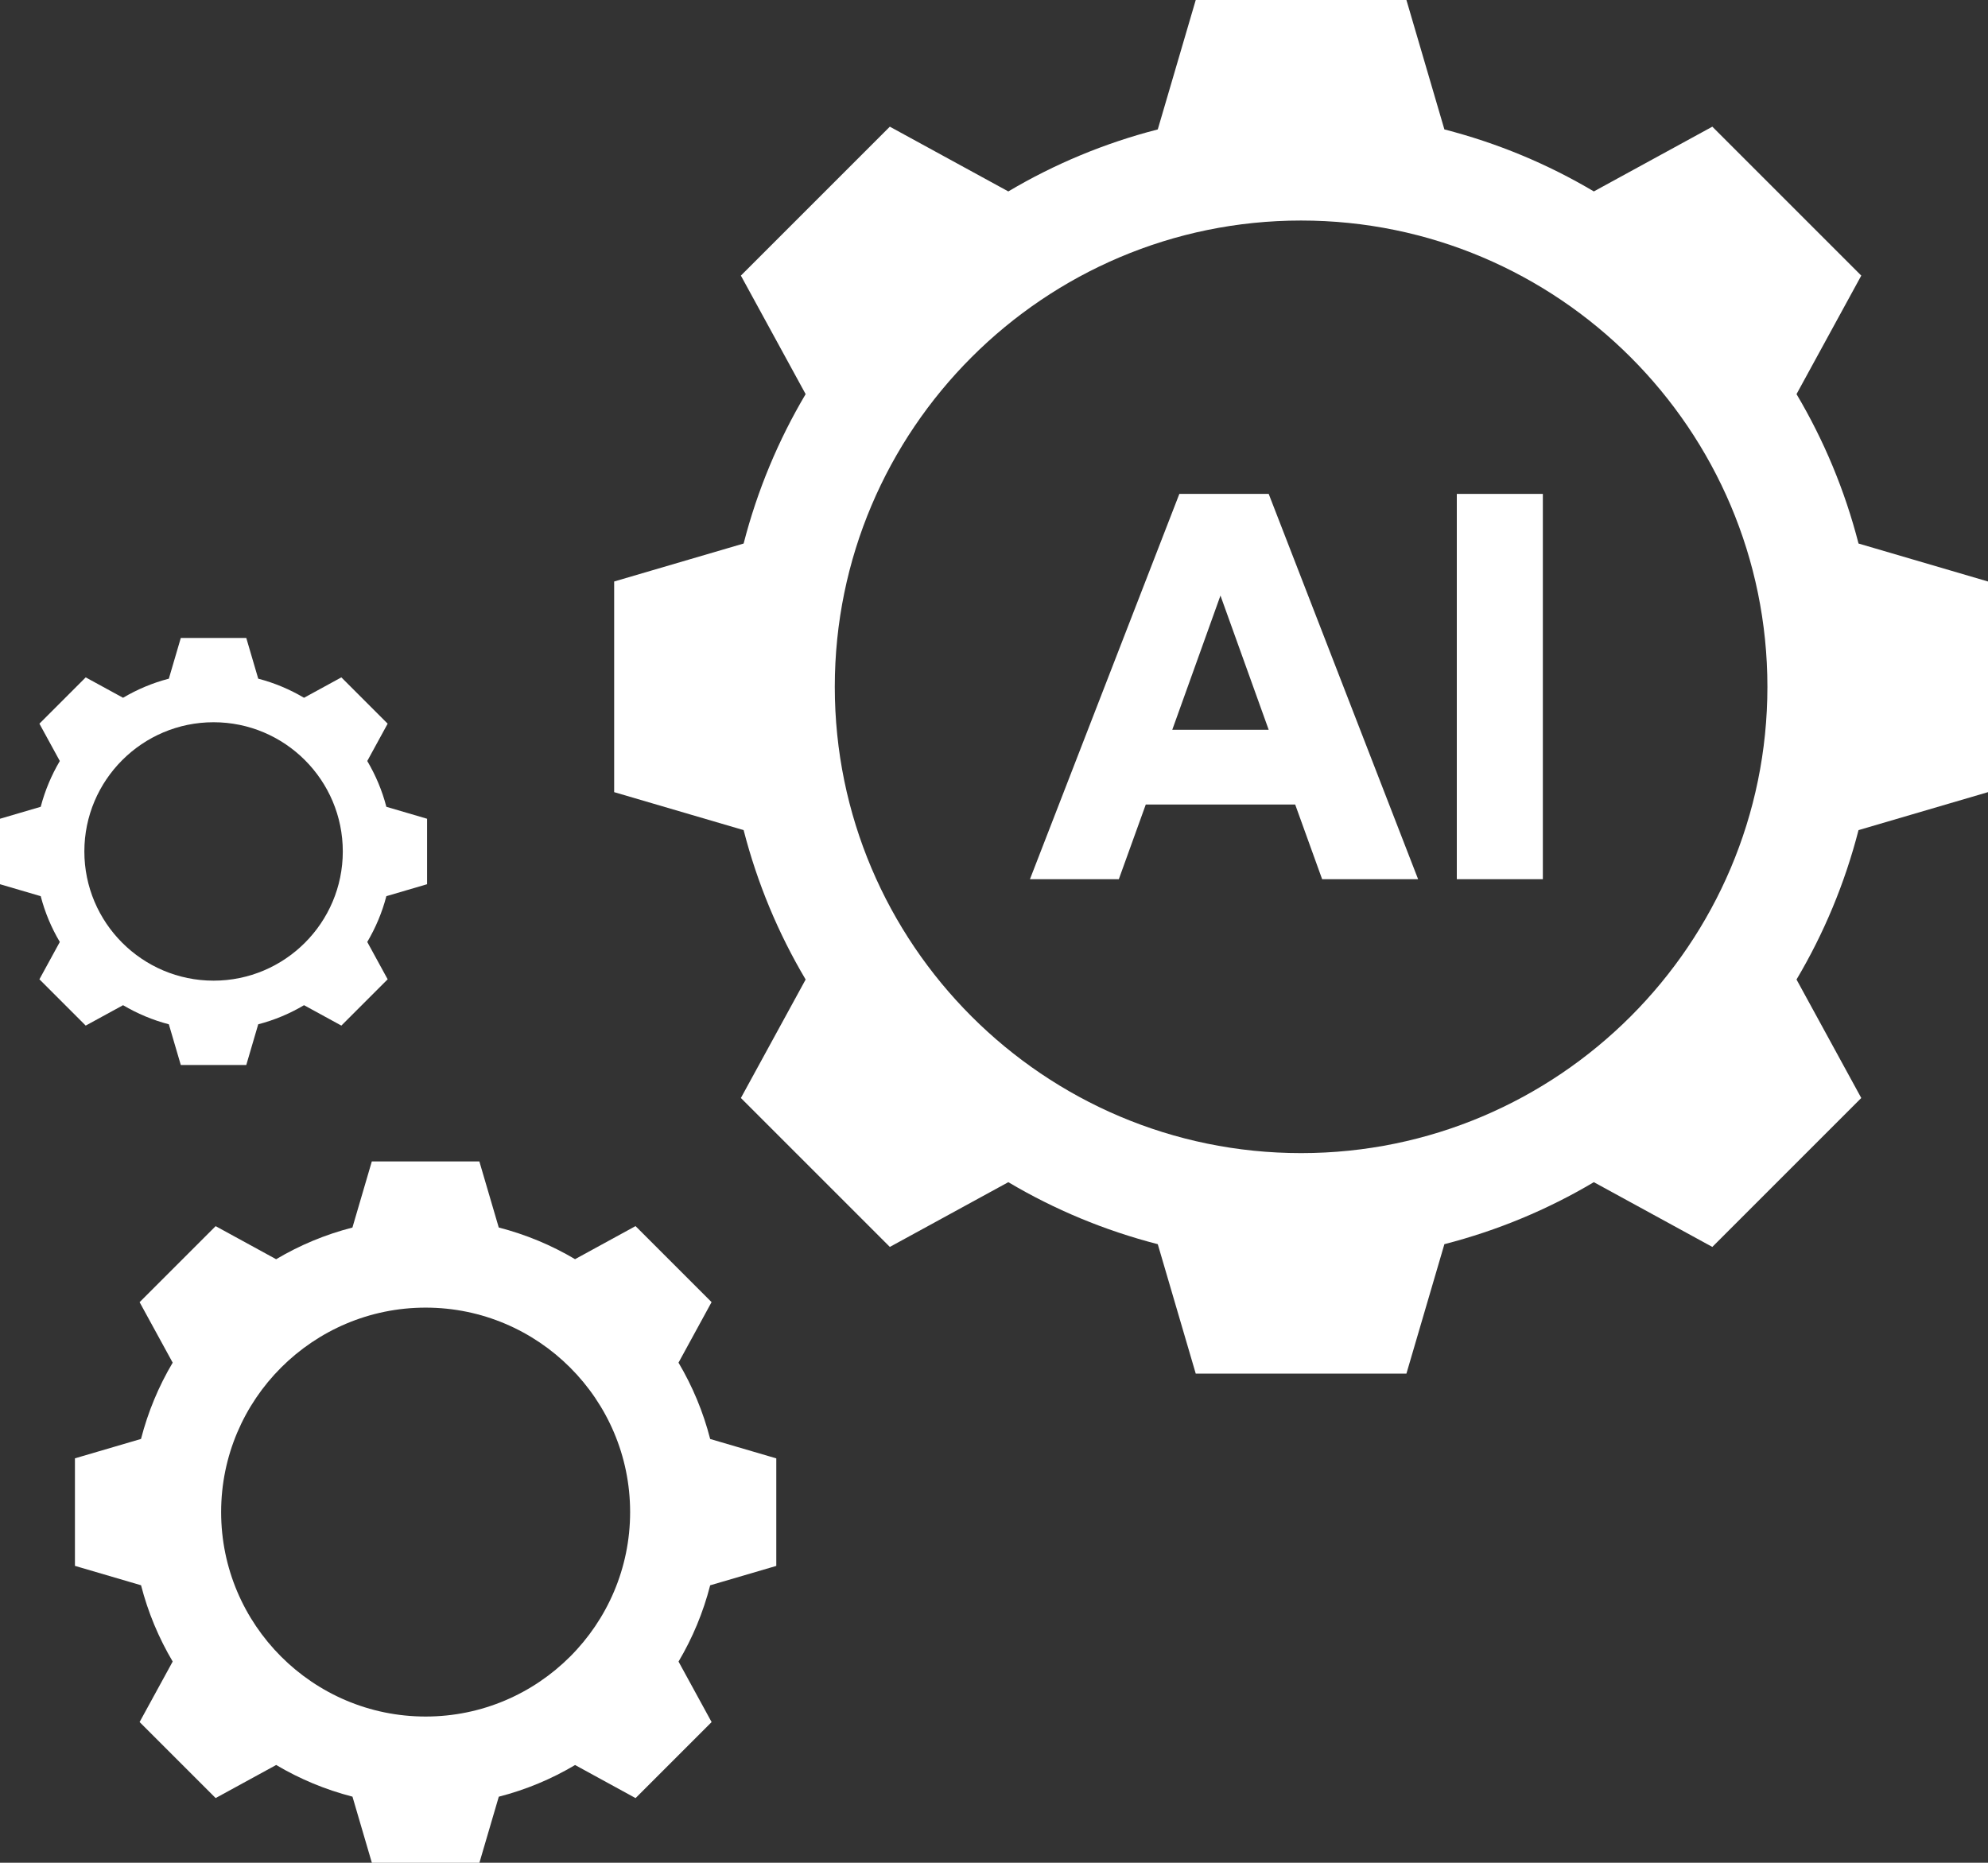
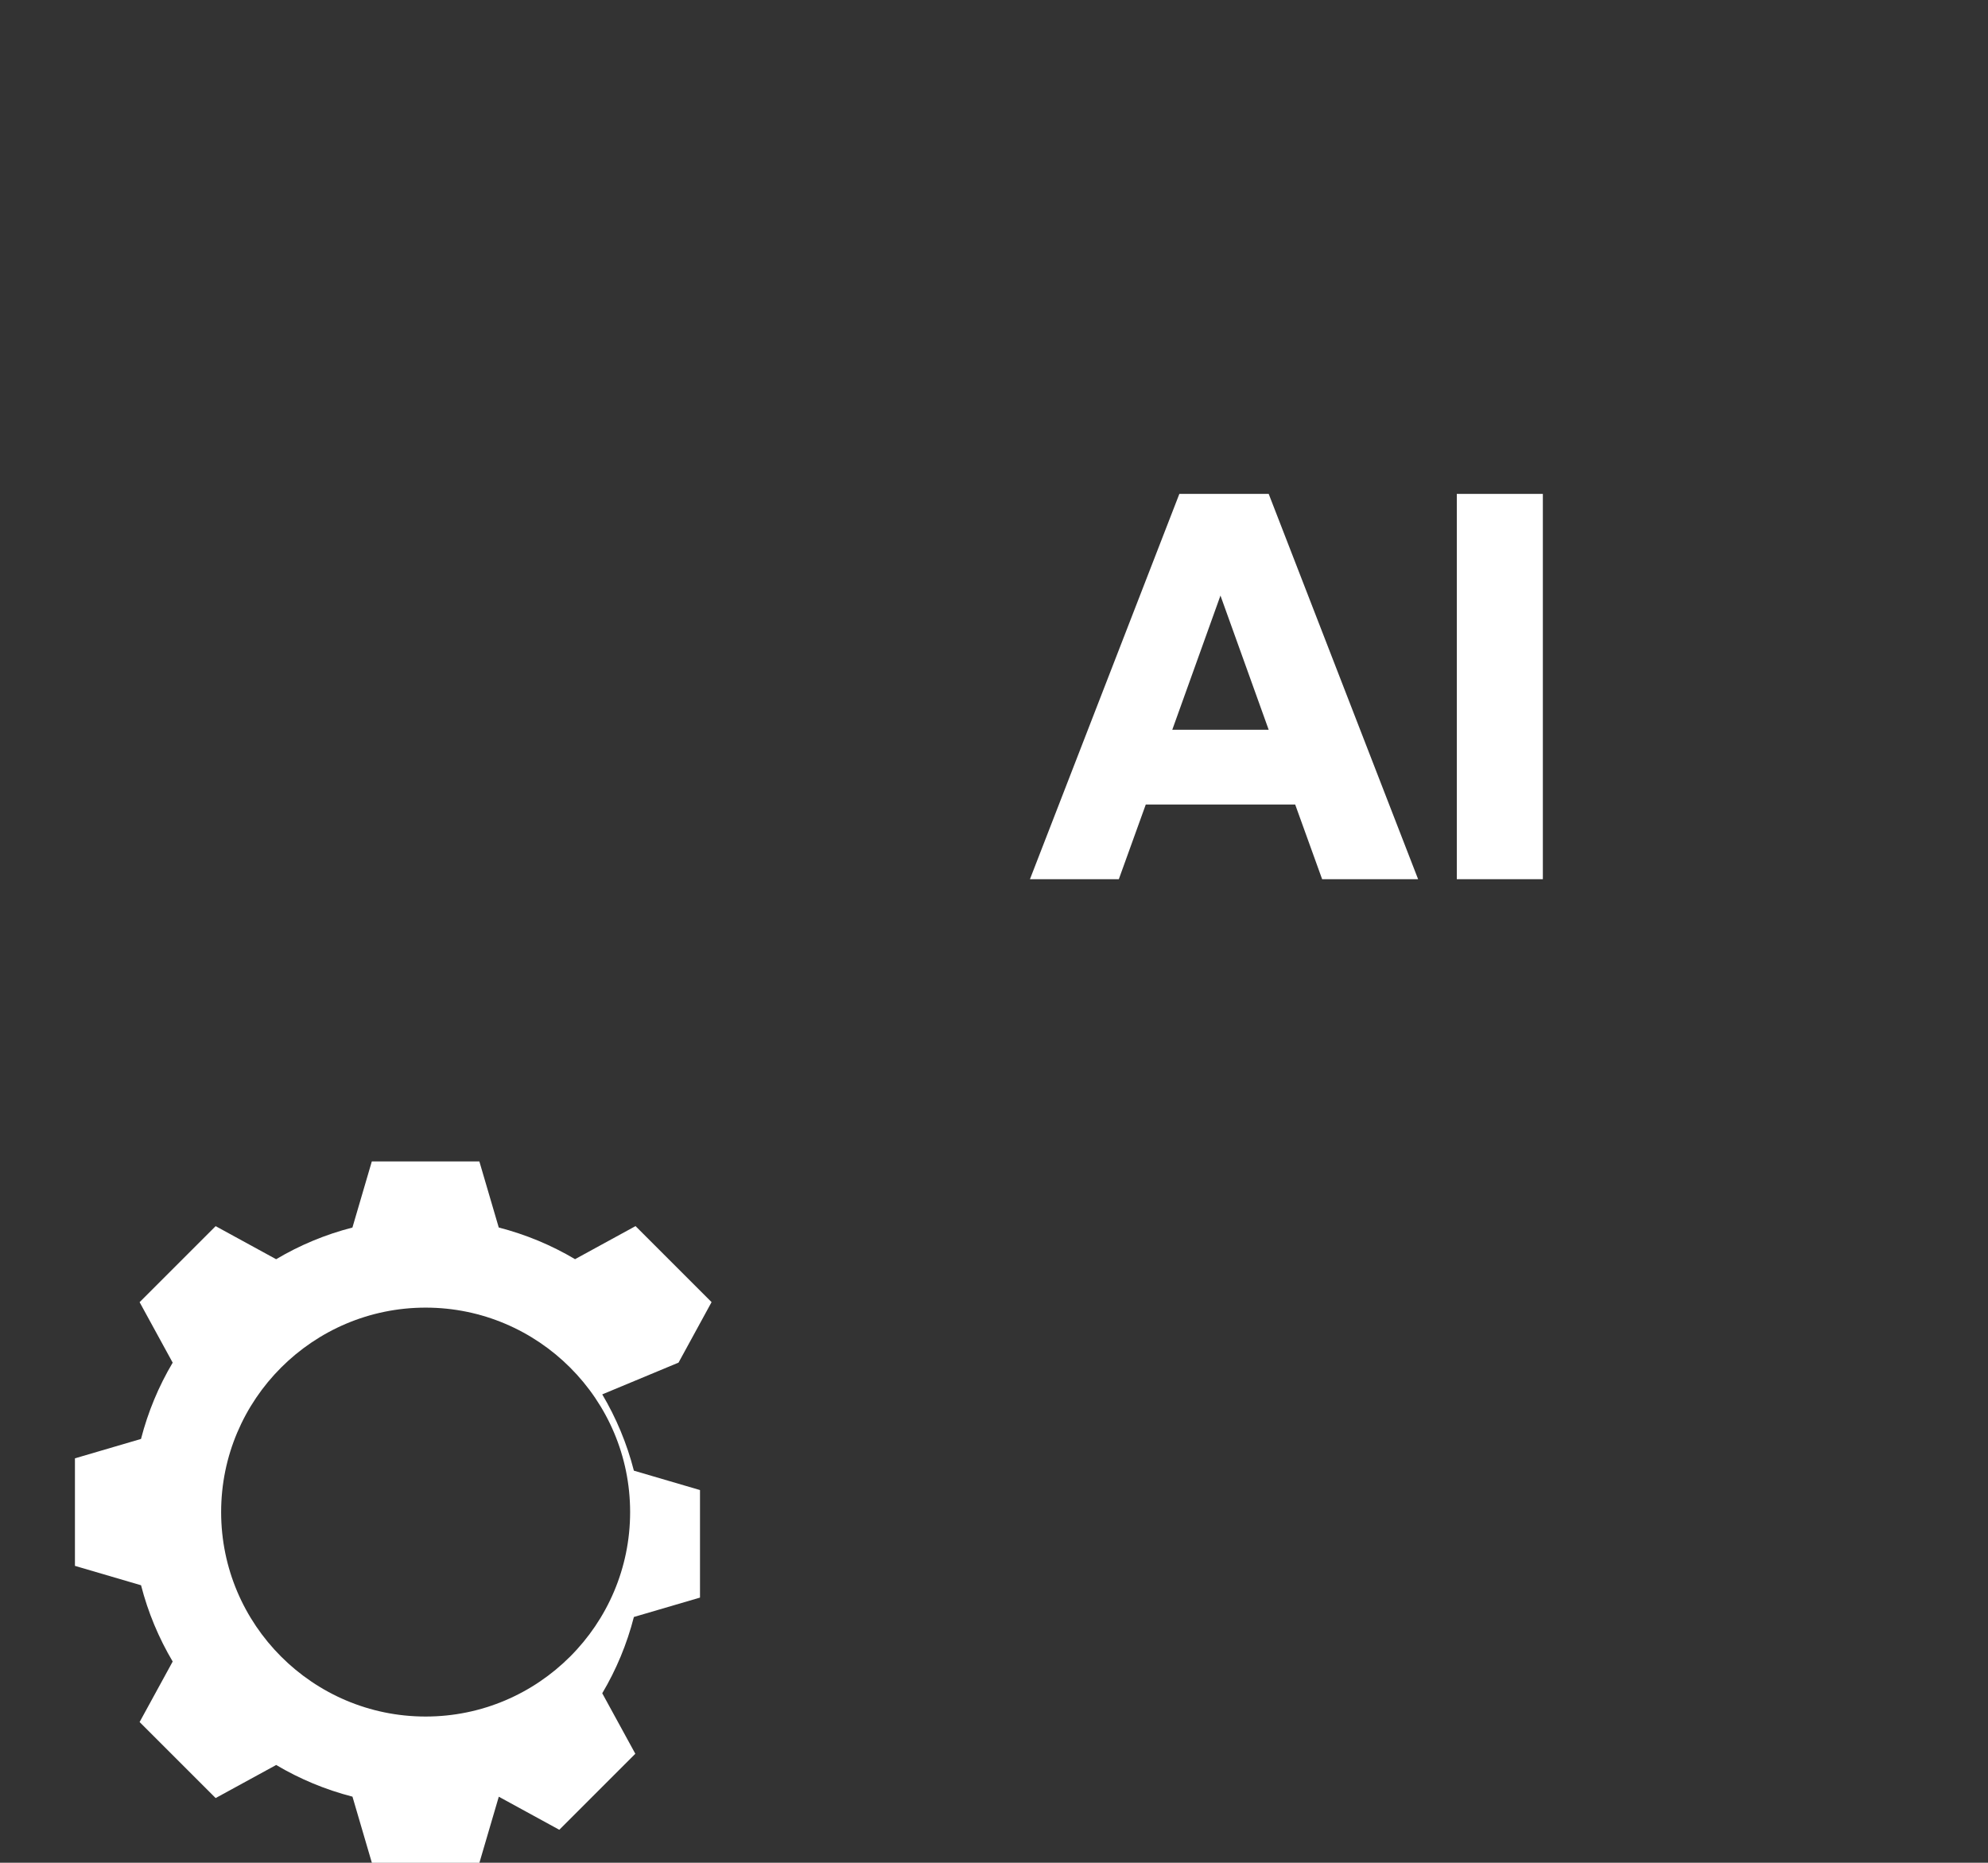
<svg xmlns="http://www.w3.org/2000/svg" id="Layer_2" data-name="Layer 2" viewBox="0 0 470.62 441">
  <rect x="0" y="0" width="470.62" height="441" fill="#333333" stroke="none" />
  <defs>
    <style> .cls-1 { fill: #fff; } </style>
  </defs>
  <g id="Layer_1-2" data-name="Layer 1">
    <g>
-       <path class="cls-1" d="M160.63,322.6l7.82-14.32-18-18-14.32,7.83c-5.57-3.31-11.64-5.84-18.06-7.5l-4.59-15.64h-25.46l-4.59,15.65c-6.43,1.65-12.49,4.19-18.06,7.5l-14.32-7.83-18,18,7.83,14.32c-3.31,5.57-5.84,11.63-7.5,18.06l-15.64,4.59v25.46l15.65,4.59c1.65,6.43,4.19,12.48,7.49,18.06l-7.83,14.32,18,18,14.33-7.83c5.57,3.31,11.63,5.84,18.06,7.5l4.59,15.65h25.46l4.59-15.64c6.43-1.65,12.49-4.19,18.06-7.5l14.32,7.83,18-18-7.83-14.32c3.31-5.57,5.84-11.63,7.49-18.06l15.65-4.59v-25.46l-15.65-4.59c-1.65-6.43-4.19-12.49-7.49-18.06ZM100.76,406.39c-26.7,0-48.41-21.72-48.41-48.41s21.72-48.4,48.41-48.4,48.41,21.72,48.41,48.4-21.72,48.41-48.41,48.41Z" />
-       <path class="cls-1" d="M20.29,242.81l8.84-4.83c3.36,1.98,6.98,3.52,10.84,4.52l2.83,9.64h15.5l2.83-9.64c3.86-1,7.49-2.53,10.84-4.52l8.84,4.83,10.96-10.96-4.83-8.84c1.98-3.36,3.52-6.98,4.52-10.84l9.64-2.83v-15.5l-9.64-2.83c-1-3.86-2.54-7.49-4.52-10.84l4.83-8.84-10.96-10.96-8.84,4.83c-3.36-1.98-6.98-3.52-10.84-4.52l-2.83-9.64h-15.5l-2.83,9.64c-3.86,1-7.49,2.54-10.84,4.52l-8.84-4.83-10.96,10.96,4.83,8.84c-1.98,3.36-3.51,6.98-4.52,10.84l-9.64,2.83v15.5l9.64,2.83c1,3.86,2.53,7.49,4.52,10.84l-4.83,8.84,10.96,10.96ZM50.56,170.99c16.87,0,30.59,13.72,30.59,30.59s-13.72,30.59-30.59,30.59-30.59-13.72-30.59-30.59,13.72-30.59,30.59-30.59Z" />
-       <path class="cls-1" d="M470.62,187.54v-49.87l-30.65-8.99c-3.24-12.59-8.2-24.45-14.68-35.37l15.33-28.06-35.26-35.26-28.05,15.33c-10.92-6.48-22.79-11.44-35.38-14.68l-8.99-30.65h-49.87l-8.99,30.65c-12.59,3.24-24.46,8.2-35.38,14.68l-28.05-15.33-35.26,35.26,15.33,28.06c-6.47,10.91-11.44,22.78-14.68,35.37l-30.65,8.99v49.87l30.65,8.99c3.24,12.59,8.2,24.45,14.68,35.37l-15.33,28.05,35.26,35.26,28.05-15.33c10.92,6.48,22.79,11.44,35.38,14.68l8.99,30.65h49.87l8.99-30.65c12.59-3.24,24.46-8.2,35.38-14.68l28.05,15.33,35.26-35.26-15.33-28.05c6.48-10.91,11.44-22.78,14.68-35.37l30.65-8.99ZM308.01,273c-60.87,0-110.39-49.52-110.39-110.39s49.52-110.4,110.39-110.4,110.39,49.53,110.39,110.4-49.52,110.39-110.39,110.39Z" />
+       <path class="cls-1" d="M160.63,322.6l7.82-14.32-18-18-14.32,7.83c-5.57-3.31-11.64-5.84-18.06-7.5l-4.59-15.64h-25.46l-4.59,15.65c-6.43,1.65-12.49,4.19-18.06,7.5l-14.32-7.83-18,18,7.83,14.32c-3.31,5.57-5.84,11.63-7.5,18.06l-15.64,4.59v25.46l15.65,4.59c1.65,6.43,4.19,12.48,7.49,18.06l-7.83,14.32,18,18,14.33-7.83c5.57,3.31,11.63,5.84,18.06,7.5l4.59,15.65h25.46l4.59-15.64l14.32,7.83,18-18-7.83-14.32c3.31-5.57,5.84-11.63,7.49-18.06l15.65-4.59v-25.46l-15.65-4.59c-1.65-6.43-4.19-12.49-7.49-18.06ZM100.76,406.39c-26.7,0-48.41-21.72-48.41-48.41s21.72-48.4,48.41-48.4,48.41,21.72,48.41,48.4-21.72,48.41-48.41,48.41Z" />
      <path class="cls-1" d="M279.19,116.93l-35.37,91.22h21.04l6.38-17.68h35.37l6.38,17.68h22.72l-35.37-91.22h-21.15ZM277.51,172.78l11.41-31.78,11.42,31.78h-22.83Z" />
      <rect class="cls-1" x="344.87" y="116.93" width="20.37" height="91.22" />
    </g>
  </g>
</svg>